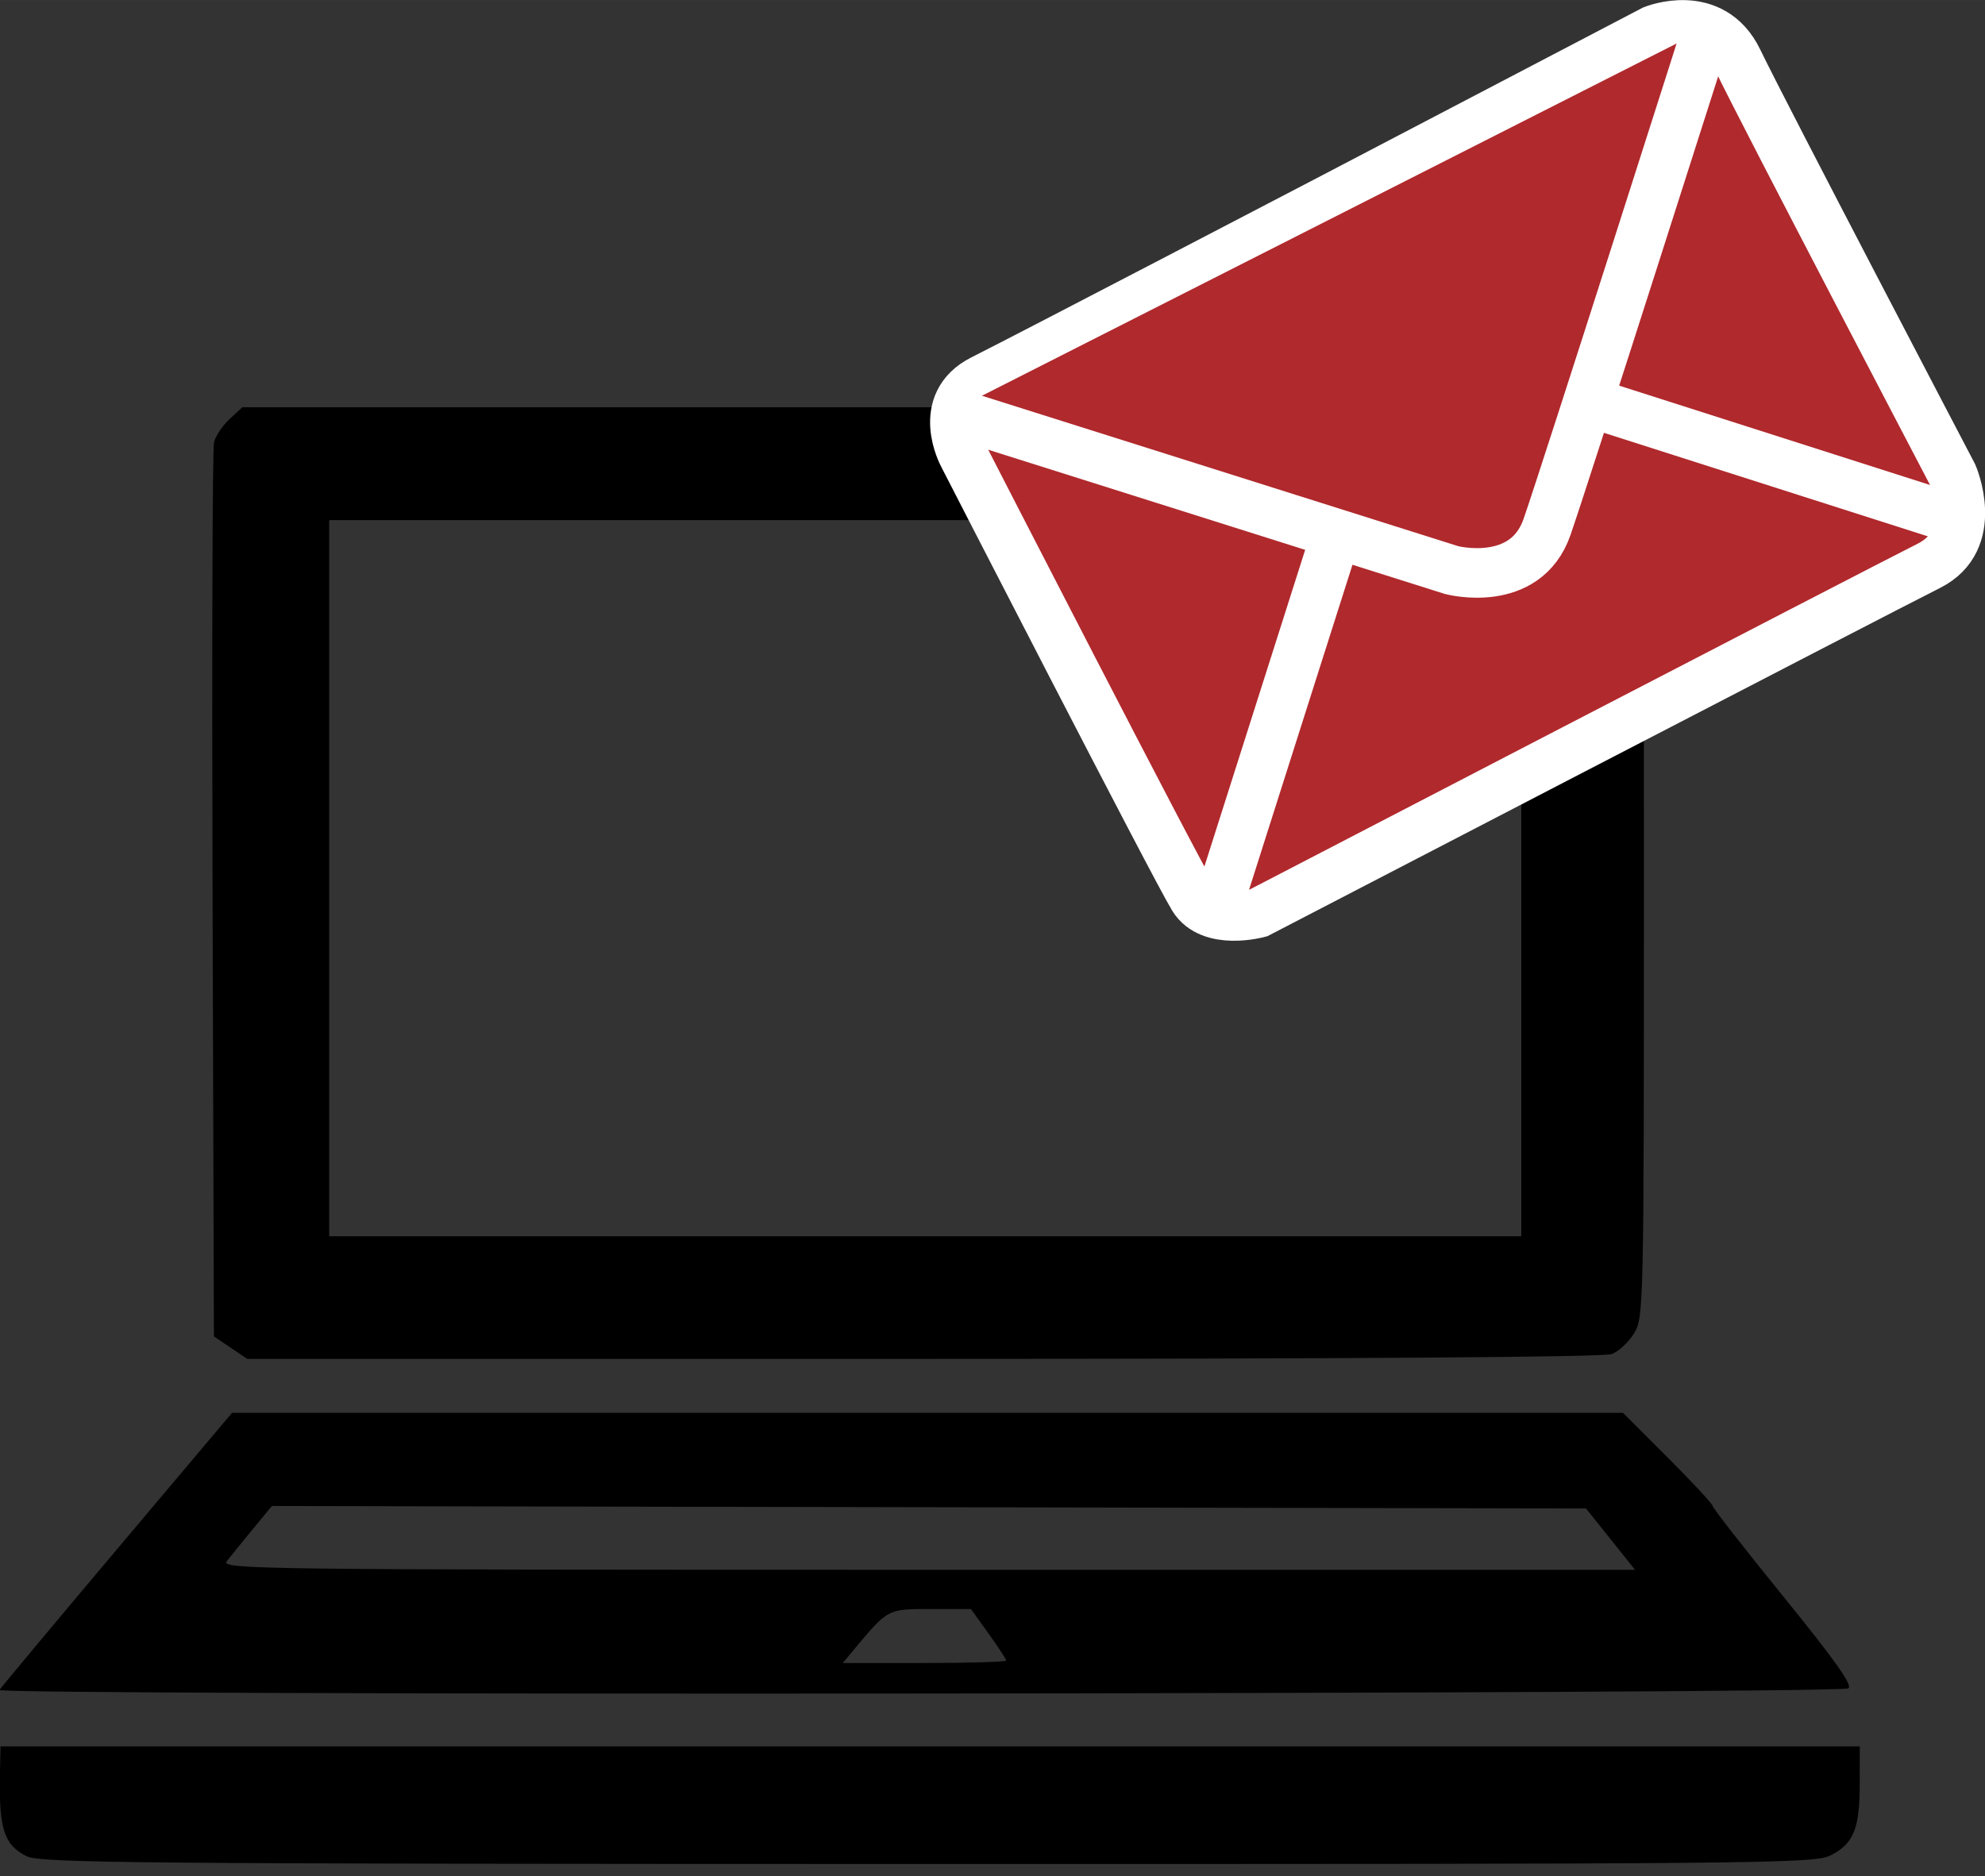
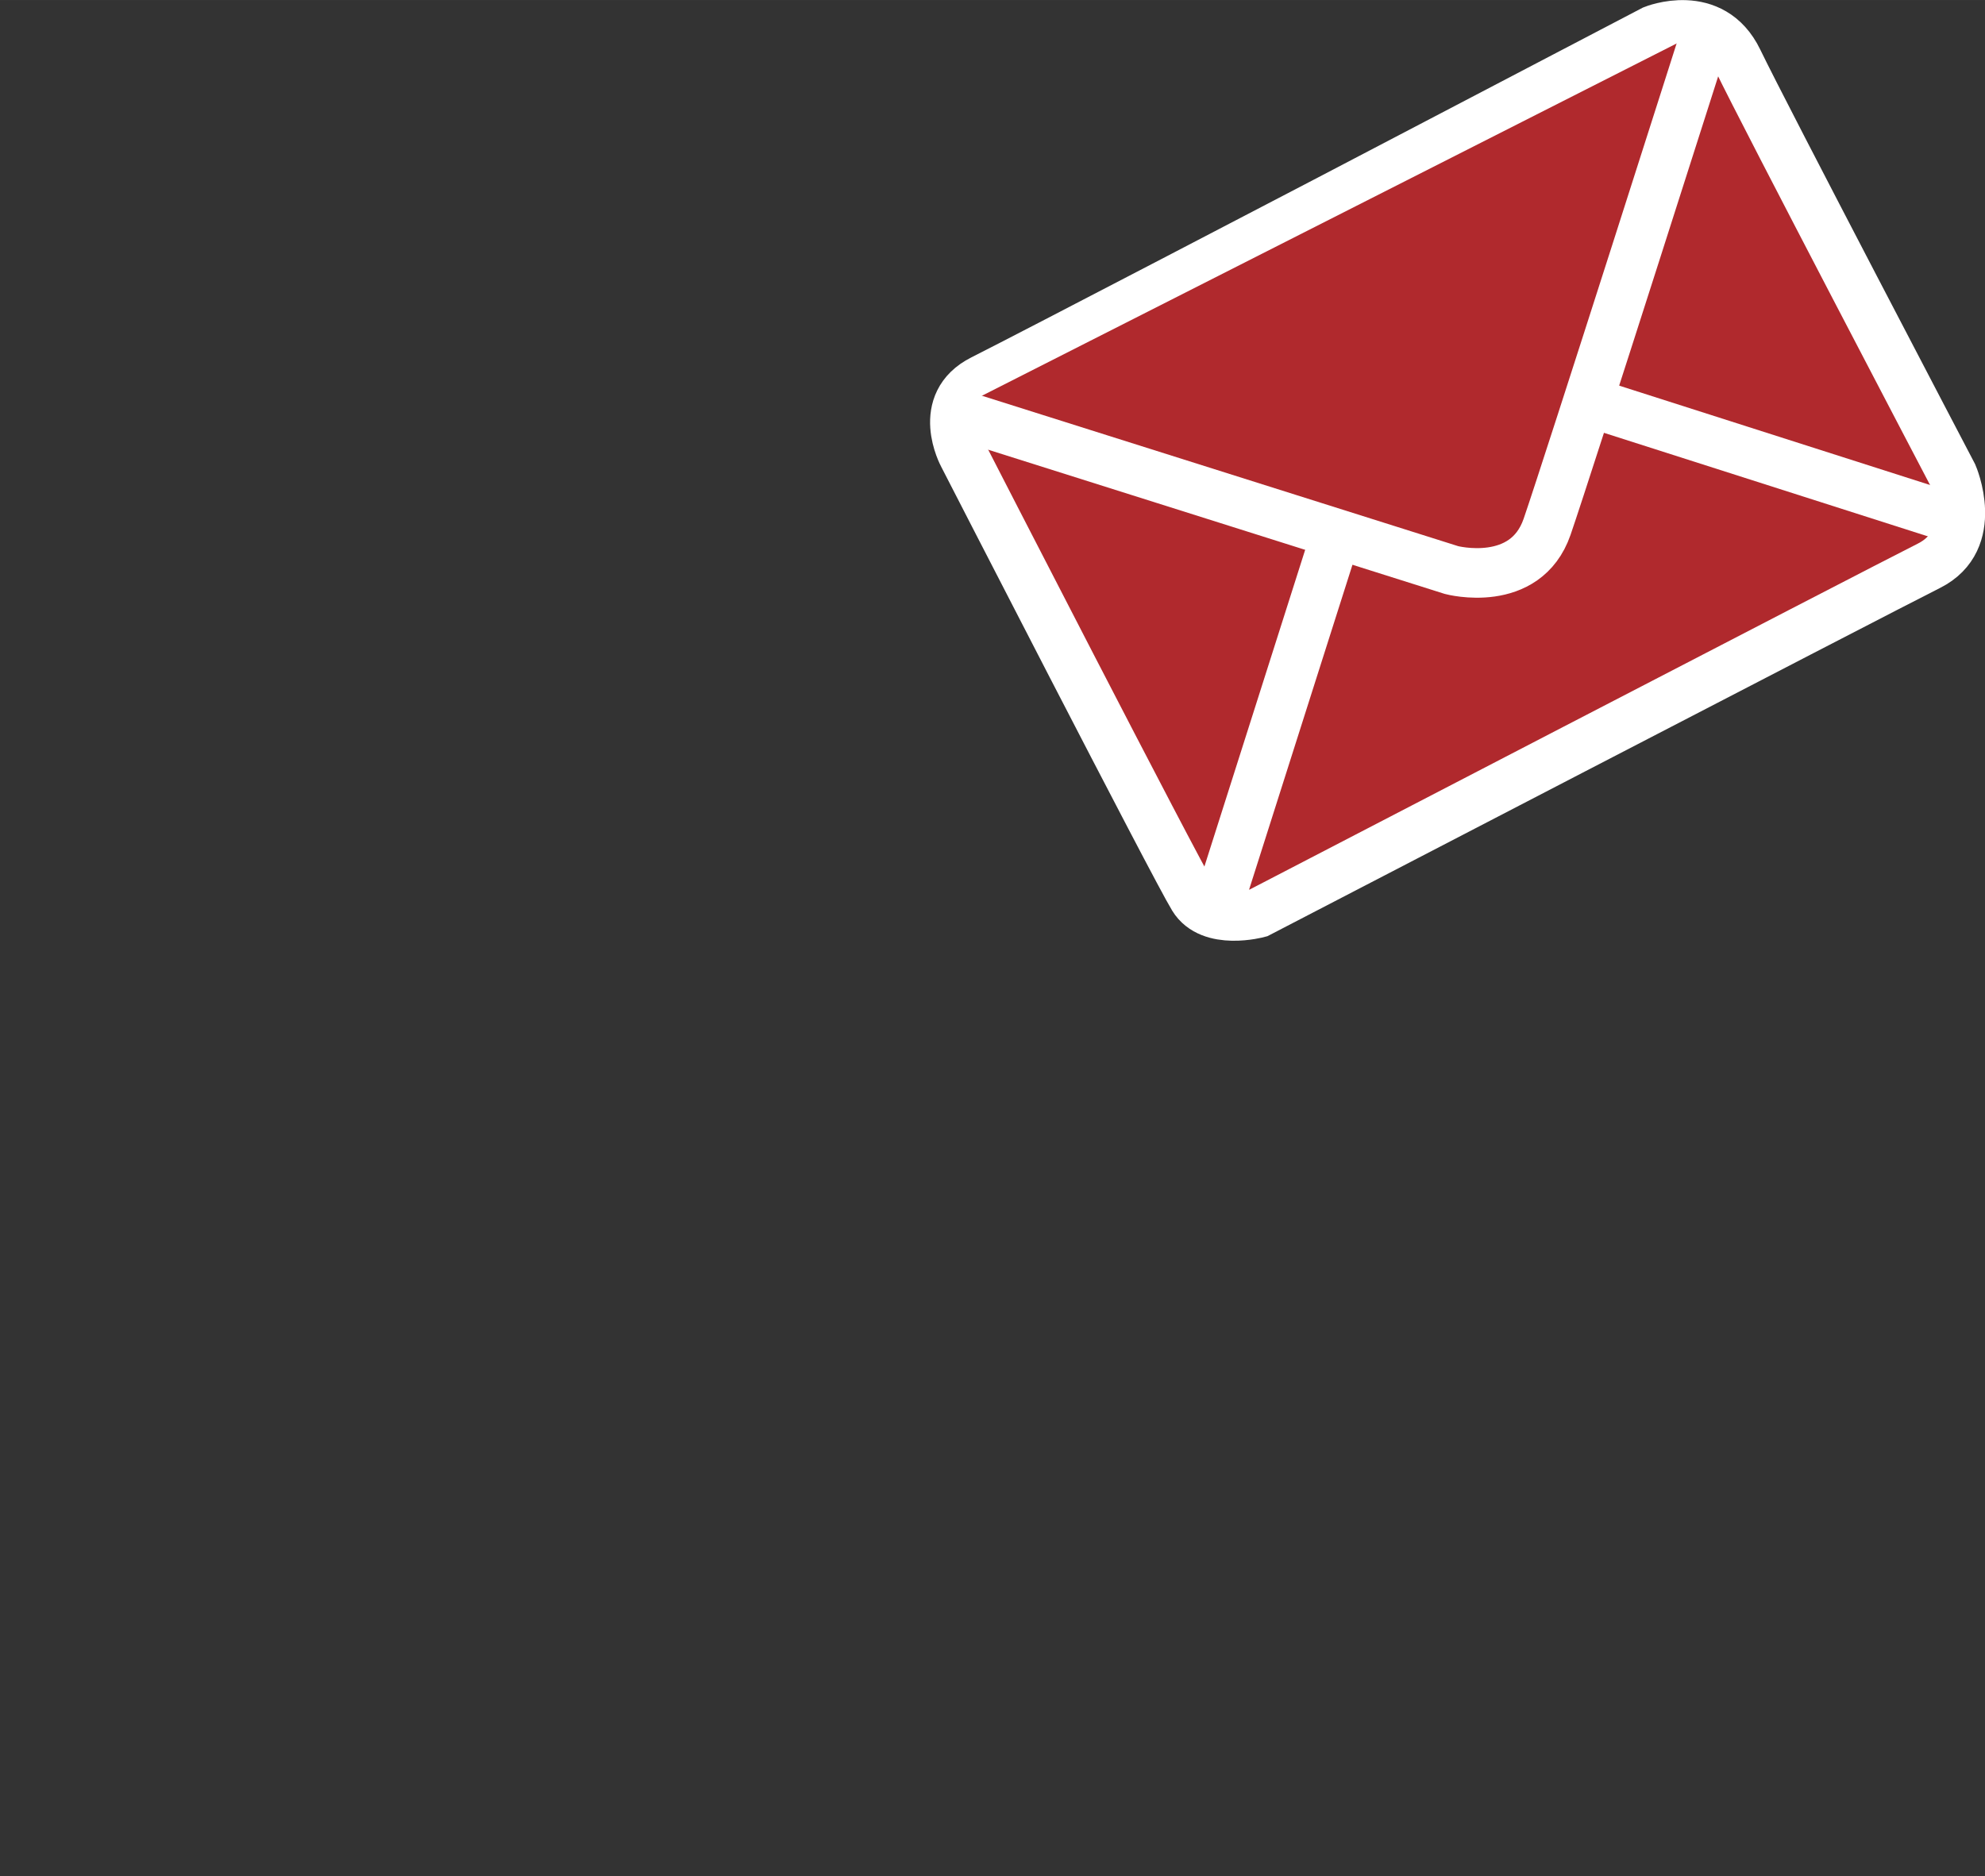
<svg xmlns="http://www.w3.org/2000/svg" width="40.846" height="38.609" viewBox="0 0 10.807 10.215" version="1.1" id="svg61282" xml:space="preserve">
  <rect x="0" y="0" width="10.807" height="10.215" fill="#333333" stroke="none" />
  <defs id="defs61276">
    <linearGradient id="linearGradient62690">
      <stop id="stop62686" offset="0" style="stop-color:#7d5438;stop-opacity:1;" />
      <stop id="stop62688" offset="1" style="stop-color:#4d3422;stop-opacity:1;" />
    </linearGradient>
    <linearGradient id="linearGradient62680">
      <stop id="stop62676" offset="0" style="stop-color:#7d5438;stop-opacity:1;" />
      <stop id="stop62678" offset="1" style="stop-color:#3e2a1c;stop-opacity:1;" />
    </linearGradient>
    <linearGradient id="linearGradient62670">
      <stop id="stop62666" offset="0" style="stop-color:#7d5438;stop-opacity:1;" />
      <stop id="stop62668" offset="1" style="stop-color:#5b3d29;stop-opacity:1;" />
    </linearGradient>
    <linearGradient id="linearGradient62660">
      <stop id="stop62656" offset="0" style="stop-color:#7d5438;stop-opacity:1;" />
      <stop id="stop62658" offset="1" style="stop-color:#63432d;stop-opacity:1;" />
    </linearGradient>
    <linearGradient id="linearGradient3640">
      <stop style="stop-color:#f4362d;stop-opacity:1;" offset="0" id="stop3636" />
      <stop style="stop-color:#910e08;stop-opacity:1;" offset="1" id="stop3638" />
    </linearGradient>
  </defs>
  <g id="layer1" transform="translate(-0.358,-273.331)" style="display:inline">
    <g id="layer1-8" transform="matrix(0.062,0,0,0.062,-0.058,273.348)">
      <g id="g14209" transform="matrix(0.359,0,0,0.359,14.232,-4.905)">
-         <path id="path6724" d="m -14.426,466.988 c -5.508,-2.716 -6.808,-6.687 -6.542,-19.973 l 0.138,-6.9 h 227.391 227.391 l -0.018,9.3 c -0.021,10.937 -1.514,14.546 -7.199,17.397 -3.937,1.975 -16.936,2.097 -220.775,2.073 -193.771,-0.023 -216.991,-0.223 -220.387,-1.897 z m -6.647,-40.672 c 0.4,-0.66 13.359,-16.184 28.797,-34.499 L 35.793,358.518 H 205.912 376.03 l 10.962,10.962 c 6.029,6.029 10.962,11.344 10.962,11.81 0,0.467 7.83,10.497 17.4,22.289 12.657,15.596 16.96,21.687 15.785,22.344 -2.545,1.424 -453.075,1.815 -452.212,0.392 z M 225.16,419.119 c 0,-0.328 -1.941,-3.298 -4.312,-6.6 l -4.312,-6.003 h -9.852 c -10.678,0 -10.352,-0.178 -19.245,10.5 l -2.249,2.7 h 19.985 c 10.992,0 19.985,-0.269 19.985,-0.597 z m 147.824,-29.702 -5.995,-7.5 -160.719,-0.304 -160.719,-0.304 -4.702,5.704 c -2.586,3.137 -5.438,6.649 -6.338,7.804 -1.557,1.998 6.781,2.1 171.417,2.1 H 378.98 Z M 35.445,342.571 31.368,339.824 31.038,231.876 c -0.181,-59.371 -0.025,-109.209 0.349,-110.75 0.373,-1.541 2.085,-4.106 3.805,-5.7 l 3.127,-2.898 H 205.269 c 152.406,0 167.195,0.17 169.745,1.957 6.271,4.392 6.14,1.942 6.136,115.3 -0.005,103.161 -0.054,105.416 -2.4,109.264 -1.318,2.161 -3.781,4.456 -5.473,5.1 -1.945,0.74 -63.912,1.17 -168.415,1.17 H 39.523 Z M 351.156,227.724 V 140.127 H 205.361 59.567 v 87.597 87.597 h 145.794 145.794 z" style="fill:#000000;fill-opacity:1;stroke-width:1.2" />
-       </g>
+         </g>
    </g>
  </g>
  <g id="layer22" transform="translate(0,-0.306)">
    <path style="fill:#b0292d;fill-opacity:1;stroke:#ffffff;stroke-width:0.27;stroke-miterlimit:4;stroke-dasharray:none;stroke-dashoffset:0;stroke-opacity:1" d="M 7.217,1.403 9.001,0.47 c 0,0 0.319,-0.13 0.461,0.165 0.142,0.295 1.169,2.256 1.169,2.256 0,0 0.154,0.354 -0.13,0.496 -0.283,0.142 -3.65,1.89 -3.65,1.89 0,0 -0.26,0.071 -0.354,-0.083 C 6.402,5.041 5.244,2.785 5.244,2.785 c 0,0 -0.154,-0.283 0.106,-0.413 C 5.611,2.241 7.217,1.403 7.217,1.403 Z" id="path95827" />
    <path style="fill:#b0292d;fill-opacity:1;stroke:#ffffff;stroke-width:0.27;stroke-miterlimit:4;stroke-dasharray:none;stroke-dashoffset:0;stroke-opacity:1" d="m 5.174,2.548 2.729,0.862 c 0,0 0.402,0.106 0.52,-0.236 0.118,-0.343 0.874,-2.717 0.874,-2.717" id="path95831" />
    <path style="fill:#d91f31;fill-opacity:1;stroke:#ffffff;stroke-width:0.27;stroke-miterlimit:4;stroke-dasharray:none;stroke-dashoffset:0;stroke-opacity:1" d="M 6.626,5.253 7.276,3.21" id="path95833" />
    <path style="fill:#d3d3d3;fill-opacity:1;stroke:#ffffff;stroke-width:0.27;stroke-miterlimit:4;stroke-dasharray:none;stroke-dashoffset:0;stroke-opacity:1" d="M 8.67,2.501 10.666,3.139" id="path95835" />
  </g>
</svg>